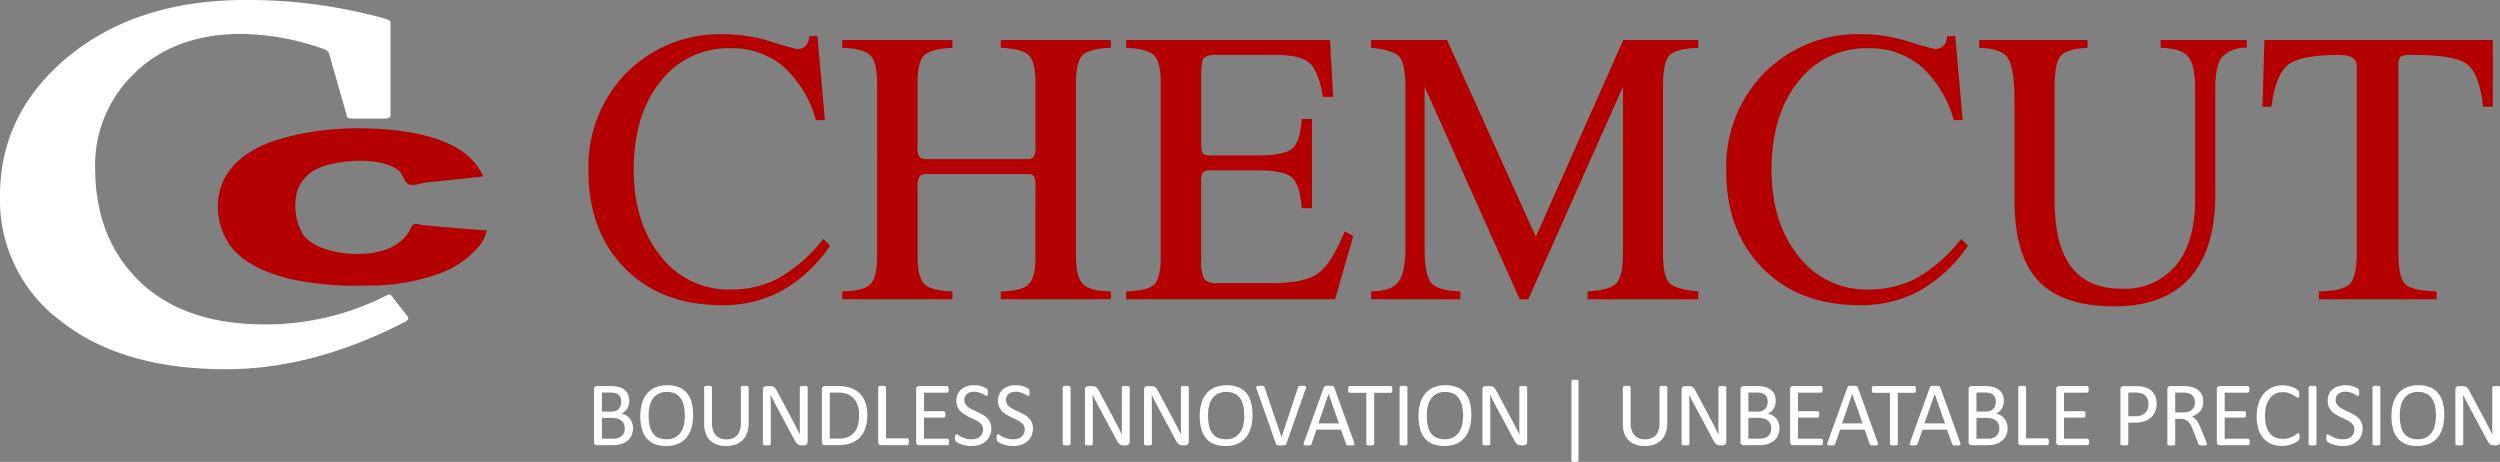
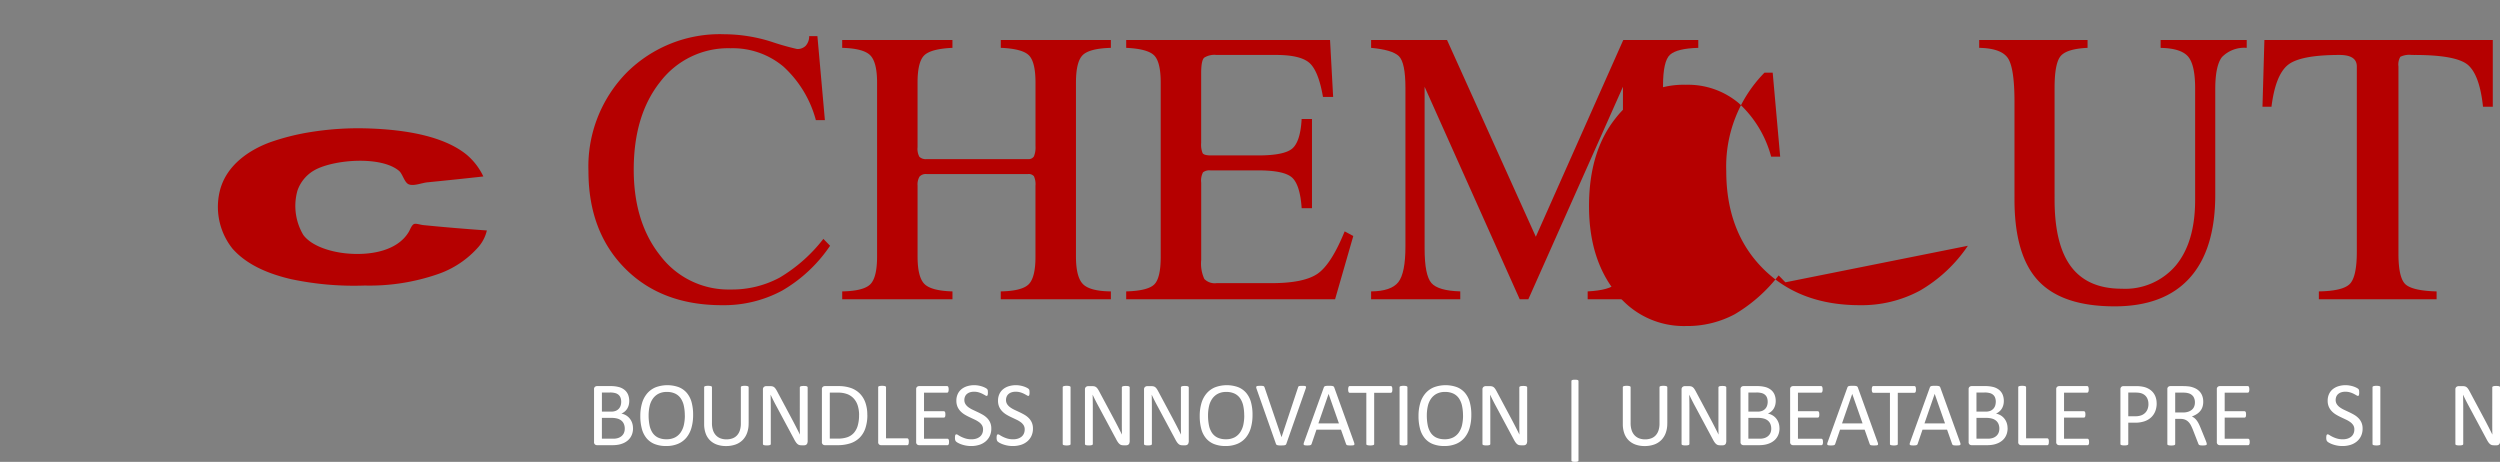
<svg xmlns="http://www.w3.org/2000/svg" id="Layer_1-2" width="323.317" height="59.728" viewBox="0 0 323.317 59.728">
  <rect x="0" y="0" width="323.317" height="59.728" fill="#808080" stroke="none" />
-   <path id="Path_3481" data-name="Path 3481" d="M31.709,0A65.939,65.939,0,0,1,49.826,2.422c.453.135.677.3.677.5V14.872c0,.307-.224.457-.677.457H45.5c-.45,0-.674-.15-.674-.457L42.594,7.06c0-.2-.181-.42-.541-.656A33.184,33.184,0,0,0,31.234,4.387q-8.924,0-14.2,5.446a16.353,16.353,0,0,0-4.733,11.8q0,8.625,5.07,14.068,5.816,6.253,16.9,6.253a34.5,34.5,0,0,0,15.686-3.73c.27-.137.45-.17.541-.1a1.247,1.247,0,0,1,.27.3l1.962,2.518c.179.238.044.469-.405.708q-11.834,6.1-23.122,6.1-13.452,0-21.366-6.25A19.489,19.489,0,0,1,0,25.313Q0,14.729,8.652,7.462,17.644,0,31.709,0Z" transform="translate(0)" fill="#fff" />
  <path id="Path_3482" data-name="Path 3482" d="M79.12,32.6c-2.448.275-4.634.5-7.214.757-.771.077-1.723.5-2.387.278-.61-.2-.812-1.349-1.308-1.765-2.244-1.882-7.96-1.5-10.6-.25a4.849,4.849,0,0,0-2.529,2.8,7.339,7.339,0,0,0,.761,5.754c1.07,1.424,3.423,2.14,5.362,2.357,3.275.359,6.84-.3,8.293-2.8.158-.271.358-.866.669-.982.268-.1.8.105,1.2.142,2.74.275,5.48.5,8.208.693A4.952,4.952,0,0,1,78.5,41.7a12.287,12.287,0,0,1-5.379,3.571,27.006,27.006,0,0,1-9.338,1.436,39.237,39.237,0,0,1-9.561-.833c-2.833-.668-5.661-1.8-7.55-3.947a8.669,8.669,0,0,1-1.655-7.363c.829-3.557,4.094-5.521,6.661-6.433a30.02,30.02,0,0,1,4.666-1.2,38.93,38.93,0,0,1,8.252-.529c4.435.175,9.29.95,12.275,3.31A8.315,8.315,0,0,1,79.12,32.6Z" transform="translate(-16.611 -9.779)" fill="#b50000" fill-rule="evenodd" />
  <path id="Path_3483" data-name="Path 3483" d="M152.214,34.394a18.918,18.918,0,0,1-6.2,5.8,15.876,15.876,0,0,1-7.787,1.885q-7.812,0-12.536-4.762t-4.725-12.574A17.312,17.312,0,0,1,125.9,12.011a17.057,17.057,0,0,1,12.648-4.972,20.379,20.379,0,0,1,6.039.955,33.473,33.473,0,0,0,3.361.955,1.475,1.475,0,0,0,1.128-.434,1.806,1.806,0,0,0,.434-1.228h1.066l.968,10.863h-1.166a14.408,14.408,0,0,0-4.2-6.932,10.2,10.2,0,0,0-6.833-2.368,11.051,11.051,0,0,0-9.077,4.315q-3.447,4.315-3.447,11.384,0,6.845,3.472,11.173a11.056,11.056,0,0,0,9.052,4.328,13.016,13.016,0,0,0,6.324-1.525,20.15,20.15,0,0,0,5.679-5.022l.868.893Z" transform="translate(-44.863 -2.61)" fill="#b50000" />
  <path id="Path_3484" data-name="Path 3484" d="M173.123,40.735q2.777-.049,3.646-.93t.868-3.583V13.727q0-2.628-.88-3.522t-3.633-.967V8.221h14.26V9.238q-2.778.124-3.645.967t-.868,3.522v8.358a2.188,2.188,0,0,0,.235,1.24,1.225,1.225,0,0,0,.98.3h13.07a.8.8,0,0,0,.769-.359,3.044,3.044,0,0,0,.2-1.327V13.727q0-2.628-.831-3.5t-3.658-.992V8.221h14.235V9.238q-2.753.075-3.633.93t-.88,3.559V36.221q0,2.654.906,3.571t3.608.942v1.017H193.632V40.735q2.753-.049,3.621-.93t.868-3.534v-9.2a2.458,2.458,0,0,0-.2-1.228.881.881,0,0,0-.769-.285H184.035a1.1,1.1,0,0,0-.9.322,1.973,1.973,0,0,0-.261,1.19v9.152q0,2.654.88,3.546t3.633.967v1.017h-14.26V40.735Z" transform="translate(-64.207 -3.049)" fill="#b50000" />
  <path id="Path_3485" data-name="Path 3485" d="M231.507,40.735q2.778-.075,3.621-.893t.843-3.571V13.727q0-2.674-.856-3.52t-3.608-.969V8.221H257.87l.4,7.366h-1.314q-.57-3.323-1.724-4.377T250.9,10.156h-7.713a2.473,2.473,0,0,0-1.6.359q-.385.36-.385,2.021v9a2.924,2.924,0,0,0,.186,1.314q.186.3,1.079.3h6.1q3.472,0,4.476-.942t1.153-3.77h1.339V29.971H254.2q-.2-2.951-1.2-3.919t-4.427-.967h-6.151a1.385,1.385,0,0,0-.979.248,2.293,2.293,0,0,0-.236,1.339v9.994a4.819,4.819,0,0,0,.4,2.455,1.868,1.868,0,0,0,1.588.546h7.118q4.166,0,5.939-1.215t3.509-5.481l1.116.6-2.356,8.184H231.507V40.735Z" transform="translate(-85.86 -3.049)" fill="#b50000" />
  <path id="Path_3486" data-name="Path 3486" d="M281.851,40.735q2.6-.024,3.522-1.2t.918-4.625V14.422q0-3.3-.856-4.117t-3.584-1.067V8.221h9.821l11.483,25.445L314.464,8.221h9.7V9.238q-2.753.075-3.658.893t-.9,4.042V35.8q0,3.05.843,3.869t3.72,1.067v1.017h-14.31V40.735q2.827-.149,3.695-1.017t.868-3.919V14.273L302.187,41.751h-1.116l-12.3-27.479V35.2q0,3.447.88,4.452t3.732,1.079v1.017H281.851V40.735Z" transform="translate(-104.531 -3.049)" fill="#b50000" />
-   <path id="Path_3487" data-name="Path 3487" d="M386.109,34.394a18.917,18.917,0,0,1-6.2,5.8,15.876,15.876,0,0,1-7.787,1.885q-7.812,0-12.536-4.762t-4.725-12.574A17.312,17.312,0,0,1,359.8,12.011a17.057,17.057,0,0,1,12.648-4.972,20.379,20.379,0,0,1,6.039.955,33.47,33.47,0,0,0,3.361.955,1.476,1.476,0,0,0,1.128-.434,1.807,1.807,0,0,0,.434-1.228h1.066l.968,10.863h-1.166a14.408,14.408,0,0,0-4.2-6.932,10.2,10.2,0,0,0-6.833-2.368,11.051,11.051,0,0,0-9.077,4.315q-3.447,4.315-3.447,11.384,0,6.845,3.472,11.173a11.056,11.056,0,0,0,9.052,4.328,13.016,13.016,0,0,0,6.324-1.525,20.15,20.15,0,0,0,5.679-5.022l.868.893Z" transform="translate(-131.609 -2.61)" fill="#b50000" />
+   <path id="Path_3487" data-name="Path 3487" d="M386.109,34.394a18.917,18.917,0,0,1-6.2,5.8,15.876,15.876,0,0,1-7.787,1.885q-7.812,0-12.536-4.762t-4.725-12.574A17.312,17.312,0,0,1,359.8,12.011h1.066l.968,10.863h-1.166a14.408,14.408,0,0,0-4.2-6.932,10.2,10.2,0,0,0-6.833-2.368,11.051,11.051,0,0,0-9.077,4.315q-3.447,4.315-3.447,11.384,0,6.845,3.472,11.173a11.056,11.056,0,0,0,9.052,4.328,13.016,13.016,0,0,0,6.324-1.525,20.15,20.15,0,0,0,5.679-5.022l.868.893Z" transform="translate(-131.609 -2.61)" fill="#b50000" />
  <path id="Path_3488" data-name="Path 3488" d="M406.86,8.221h14.012V9.238q-2.678.124-3.472,1.054t-.794,4.129V28.855q0,5.853,2.145,8.693t6.534,2.84a8.587,8.587,0,0,0,7.006-3.013q2.493-3.014,2.493-8.47V14.471q0-3.075-.93-4.129t-3.534-1.1V8.221h11.135V9.238a4.029,4.029,0,0,0-3.2,1.191q-.868,1.116-.868,4.142V28.235q0,7.093-3.311,10.763t-9.709,3.67q-6.746,0-9.846-3.286t-3.1-10.528V16.207q0-4.439-.88-5.679t-3.683-1.29V8.221Z" transform="translate(-150.894 -3.049)" fill="#b50000" />
  <path id="Path_3489" data-name="Path 3489" d="M472.379,40.735q3.125-.049,4.017-.98t.893-4.154V11.644q0-1.488-2.237-1.488-5.17,0-6.736,1.339t-2.063,5.357h-1.165l.248-8.631h29.537v8.631h-1.265q-.419-3.992-1.876-5.344t-6.987-1.351H484.4a2.674,2.674,0,0,0-1.481.236,1.964,1.964,0,0,0-.247,1.252V35.849q0,3.249.979,4.03t3.956.856v1.017H472.379V40.735Z" transform="translate(-172.489 -3.049)" fill="#b50000" />
  <path id="Path_3490" data-name="Path 3490" d="M127.161,84.819a2.3,2.3,0,0,1-.092.664,1.988,1.988,0,0,1-.257.546,1.911,1.911,0,0,1-.4.425,2.3,2.3,0,0,1-.525.307,2.99,2.99,0,0,1-.626.186,4.2,4.2,0,0,1-.764.062h-2a.417.417,0,0,1-.257-.092.378.378,0,0,1-.121-.322V79.783a.378.378,0,0,1,.121-.322.417.417,0,0,1,.257-.092h1.736a4.035,4.035,0,0,1,1.122.13,1.992,1.992,0,0,1,.729.378,1.571,1.571,0,0,1,.44.608,2.135,2.135,0,0,1,.147.815,2.06,2.06,0,0,1-.065.52,1.743,1.743,0,0,1-.192.457,1.56,1.56,0,0,1-.319.375,1.677,1.677,0,0,1-.44.272,1.857,1.857,0,0,1,.584.216,1.778,1.778,0,0,1,.476.4,1.873,1.873,0,0,1,.322.567,2.079,2.079,0,0,1,.118.715ZM125.631,81.4a1.549,1.549,0,0,0-.077-.5.929.929,0,0,0-.241-.381,1.081,1.081,0,0,0-.43-.239,2.424,2.424,0,0,0-.7-.083h-1.048V82.67h1.154a1.639,1.639,0,0,0,.636-.1,1.133,1.133,0,0,0,.4-.278,1.07,1.07,0,0,0,.233-.407,1.587,1.587,0,0,0,.074-.481Zm.46,3.477a1.549,1.549,0,0,0-.109-.6,1.143,1.143,0,0,0-.318-.437,1.407,1.407,0,0,0-.525-.269,2.887,2.887,0,0,0-.792-.092h-1.214v2.692h1.473a2,2,0,0,0,.606-.083,1.36,1.36,0,0,0,.457-.245,1.126,1.126,0,0,0,.309-.4,1.319,1.319,0,0,0,.112-.561Z" transform="translate(-45.293 -29.436)" fill="#fff" />
  <path id="Path_3491" data-name="Path 3491" d="M138.455,83.035a5.923,5.923,0,0,1-.219,1.671,3.492,3.492,0,0,1-.652,1.266,2.847,2.847,0,0,1-1.089.8,3.86,3.86,0,0,1-1.529.28,3.931,3.931,0,0,1-1.49-.257,2.62,2.62,0,0,1-1.039-.747,3.183,3.183,0,0,1-.611-1.216,6.286,6.286,0,0,1-.2-1.671,5.772,5.772,0,0,1,.219-1.641,3.407,3.407,0,0,1,.656-1.255,2.9,2.9,0,0,1,1.092-.8,4.344,4.344,0,0,1,3-.026,2.664,2.664,0,0,1,1.042.741,3.145,3.145,0,0,1,.62,1.2,6.032,6.032,0,0,1,.2,1.644Zm-1.075.071a5.97,5.97,0,0,0-.116-1.208,2.758,2.758,0,0,0-.383-.968,1.847,1.847,0,0,0-.716-.641,2.408,2.408,0,0,0-1.108-.23,2.264,2.264,0,0,0-1.108.248,2.087,2.087,0,0,0-.728.661,2.748,2.748,0,0,0-.4.966,5.418,5.418,0,0,0-.121,1.16,6.381,6.381,0,0,0,.112,1.24,2.764,2.764,0,0,0,.377.977,1.808,1.808,0,0,0,.71.638,2.447,2.447,0,0,0,1.118.227,2.314,2.314,0,0,0,1.121-.248,2.019,2.019,0,0,0,.731-.67,2.843,2.843,0,0,0,.4-.977,5.682,5.682,0,0,0,.118-1.175Z" transform="translate(-48.816 -29.37)" fill="#fff" />
  <path id="Path_3492" data-name="Path 3492" d="M150.5,84.166a3.54,3.54,0,0,1-.2,1.243,2.543,2.543,0,0,1-.581.924,2.455,2.455,0,0,1-.921.573,3.643,3.643,0,0,1-1.234.195,3.451,3.451,0,0,1-1.151-.183,2.442,2.442,0,0,1-.891-.54,2.371,2.371,0,0,1-.573-.895,3.528,3.528,0,0,1-.2-1.24V79.5a.144.144,0,0,1,.023-.083.158.158,0,0,1,.083-.056.915.915,0,0,1,.153-.036,1.723,1.723,0,0,1,.248-.015,1.747,1.747,0,0,1,.242.015.839.839,0,0,1,.157.036.156.156,0,0,1,.079.056.144.144,0,0,1,.024.083v4.617a2.975,2.975,0,0,0,.13.927,1.755,1.755,0,0,0,.375.658,1.57,1.57,0,0,0,.59.4,2.152,2.152,0,0,0,.777.133,2.228,2.228,0,0,0,.788-.13,1.494,1.494,0,0,0,.584-.389,1.741,1.741,0,0,0,.366-.644,2.859,2.859,0,0,0,.127-.9V79.5a.144.144,0,0,1,.023-.083.158.158,0,0,1,.083-.056.915.915,0,0,1,.156-.036,1.737,1.737,0,0,1,.245-.015,1.675,1.675,0,0,1,.239.015.832.832,0,0,1,.154.036.177.177,0,0,1,.083.056.138.138,0,0,1,.026.083v4.664Z" transform="translate(-53.683 -29.415)" fill="#fff" />
  <path id="Path_3493" data-name="Path 3493" d="M162.6,86.579a.461.461,0,0,1-.04.2.393.393,0,0,1-.1.136.4.4,0,0,1-.143.077.556.556,0,0,1-.159.024h-.335a1.063,1.063,0,0,1-.278-.033.621.621,0,0,1-.226-.118,1.19,1.19,0,0,1-.214-.233,3.049,3.049,0,0,1-.227-.378l-2.33-4.345q-.183-.336-.369-.705t-.346-.718h-.012q.012.425.018.868t.006.879v4.611a.146.146,0,0,1-.025.08.159.159,0,0,1-.084.059.885.885,0,0,1-.155.035,2.063,2.063,0,0,1-.492,0,.812.812,0,0,1-.153-.035.157.157,0,0,1-.081-.059.144.144,0,0,1-.025-.08V79.8a.4.4,0,0,1,.134-.337.478.478,0,0,1,.292-.1h.5a1.248,1.248,0,0,1,.3.03.623.623,0,0,1,.214.1.84.84,0,0,1,.182.189,2.523,2.523,0,0,1,.186.3l1.792,3.353q.166.307.319.6t.3.576q.143.283.283.558c.093.183.186.367.276.552h.006q-.012-.466-.015-.971t0-.971V79.53a.132.132,0,0,1,.025-.077.2.2,0,0,1,.084-.062.567.567,0,0,1,.156-.038,2.217,2.217,0,0,1,.253-.012,2.081,2.081,0,0,1,.237.012.528.528,0,0,1,.156.038.2.2,0,0,1,.08.062.132.132,0,0,1,.025.077v7.049Z" transform="translate(-58.163 -29.426)" fill="#fff" />
  <path id="Path_3494" data-name="Path 3494" d="M174.838,83.077a5.358,5.358,0,0,1-.254,1.733,3.139,3.139,0,0,1-.741,1.228,3.054,3.054,0,0,1-1.2.729,5.236,5.236,0,0,1-1.688.242h-1.618a.417.417,0,0,1-.257-.092.378.378,0,0,1-.121-.322V79.783a.378.378,0,0,1,.121-.322.417.417,0,0,1,.257-.092h1.729a4.8,4.8,0,0,1,1.677.257,3.058,3.058,0,0,1,1.148.738,3.156,3.156,0,0,1,.7,1.166,4.666,4.666,0,0,1,.239,1.547Zm-1.068.041a4.158,4.158,0,0,0-.154-1.154,2.487,2.487,0,0,0-.481-.924,2.227,2.227,0,0,0-.829-.608,3.268,3.268,0,0,0-1.293-.218H169.98v5.945h1.045a3.629,3.629,0,0,0,1.234-.183,2.035,2.035,0,0,0,.838-.561,2.428,2.428,0,0,0,.5-.948,4.781,4.781,0,0,0,.168-1.349Z" transform="translate(-62.665 -29.436)" fill="#fff" />
  <path id="Path_3495" data-name="Path 3495" d="M184.481,86.546a1.454,1.454,0,0,1-.012.2.481.481,0,0,1-.039.136.2.2,0,0,1-.065.083.157.157,0,0,1-.092.026H180.9a.417.417,0,0,1-.257-.092.378.378,0,0,1-.121-.322V79.5a.149.149,0,0,1,.023-.083.16.16,0,0,1,.083-.056.907.907,0,0,1,.159-.036,2.022,2.022,0,0,1,.487,0,.916.916,0,0,1,.157.036.155.155,0,0,1,.082.056.144.144,0,0,1,.024.083v6.606h2.739a.155.155,0,0,1,.092.027.211.211,0,0,1,.065.077.412.412,0,0,1,.039.133,1.536,1.536,0,0,1,.012.2Z" transform="translate(-66.95 -29.415)" fill="#fff" />
  <path id="Path_3496" data-name="Path 3496" d="M192.582,86.59a1.266,1.266,0,0,1-.012.186.379.379,0,0,1-.041.133.2.2,0,0,1-.068.077.161.161,0,0,1-.086.024h-3.666a.417.417,0,0,1-.257-.092.378.378,0,0,1-.121-.322V79.783a.378.378,0,0,1,.121-.322.417.417,0,0,1,.257-.092h3.625a.157.157,0,0,1,.085.024.161.161,0,0,1,.062.076.589.589,0,0,1,.039.133,1.112,1.112,0,0,1,.015.2,1.034,1.034,0,0,1-.015.186.53.53,0,0,1-.039.13.162.162,0,0,1-.062.074.159.159,0,0,1-.085.024h-2.987v2.4h2.562a.151.151,0,0,1,.086.026.222.222,0,0,1,.064.074.375.375,0,0,1,.039.13,1.485,1.485,0,0,1,.012.2,1.282,1.282,0,0,1-.012.183.368.368,0,0,1-.039.124.169.169,0,0,1-.064.068.179.179,0,0,1-.086.021h-2.562v2.734h3.028a.162.162,0,0,1,.086.024.209.209,0,0,1,.068.074.352.352,0,0,1,.041.13,1.355,1.355,0,0,1,.012.2Z" transform="translate(-69.847 -29.436)" fill="#fff" />
  <path id="Path_3497" data-name="Path 3497" d="M201.009,84.8a2.221,2.221,0,0,1-.2.956,2.058,2.058,0,0,1-.549.711,2.377,2.377,0,0,1-.827.44,3.438,3.438,0,0,1-1.024.147,3.668,3.668,0,0,1-.711-.065,3.9,3.9,0,0,1-.584-.159,2.809,2.809,0,0,1-.431-.195,1.154,1.154,0,0,1-.242-.171.435.435,0,0,1-.1-.18,1.064,1.064,0,0,1-.033-.292,1.711,1.711,0,0,1,.012-.216.519.519,0,0,1,.036-.139.156.156,0,0,1,.059-.074.164.164,0,0,1,.083-.021.482.482,0,0,1,.233.1,3.657,3.657,0,0,0,.387.218,3.789,3.789,0,0,0,.57.222,2.61,2.61,0,0,0,.77.1,1.965,1.965,0,0,0,.605-.088,1.435,1.435,0,0,0,.472-.251,1.092,1.092,0,0,0,.3-.4,1.3,1.3,0,0,0,.106-.537,1,1,0,0,0-.148-.555,1.481,1.481,0,0,0-.39-.4,3.428,3.428,0,0,0-.552-.319l-.635-.3a6.877,6.877,0,0,1-.632-.334,2.656,2.656,0,0,1-.549-.431,2,2,0,0,1-.393-.581,1.928,1.928,0,0,1-.151-.8,2,2,0,0,1,.174-.853,1.76,1.76,0,0,1,.484-.629,2.165,2.165,0,0,1,.738-.387,3.108,3.108,0,0,1,.924-.133,3.007,3.007,0,0,1,.511.045,3.511,3.511,0,0,1,.484.118,2.718,2.718,0,0,1,.4.165,1.047,1.047,0,0,1,.233.148.448.448,0,0,1,.074.088.3.3,0,0,1,.03.083.788.788,0,0,1,.018.121c0,.047.006.108.006.183s0,.134-.009.189a.745.745,0,0,1-.027.139.168.168,0,0,1-.05.083.115.115,0,0,1-.074.027.476.476,0,0,1-.2-.083q-.139-.082-.34-.186a2.969,2.969,0,0,0-.475-.189,2.078,2.078,0,0,0-.617-.085,1.639,1.639,0,0,0-.555.085,1.144,1.144,0,0,0-.389.227.905.905,0,0,0-.23.337,1.12,1.12,0,0,0-.077.413.992.992,0,0,0,.148.549,1.511,1.511,0,0,0,.393.407,3.46,3.46,0,0,0,.558.325q.312.147.638.3t.637.331a2.67,2.67,0,0,1,.559.425,1.94,1.94,0,0,1,.4.579,1.9,1.9,0,0,1,.151.788Z" transform="translate(-72.806 -29.37)" fill="#fff" />
  <path id="Path_3498" data-name="Path 3498" d="M209.57,84.8a2.221,2.221,0,0,1-.2.956,2.058,2.058,0,0,1-.549.711,2.377,2.377,0,0,1-.827.44,3.438,3.438,0,0,1-1.024.147,3.668,3.668,0,0,1-.711-.065,3.9,3.9,0,0,1-.584-.159,2.811,2.811,0,0,1-.431-.195,1.155,1.155,0,0,1-.242-.171.435.435,0,0,1-.1-.18,1.064,1.064,0,0,1-.033-.292,1.711,1.711,0,0,1,.012-.216.518.518,0,0,1,.036-.139.156.156,0,0,1,.059-.074.164.164,0,0,1,.083-.021.481.481,0,0,1,.233.1,3.657,3.657,0,0,0,.387.218,3.788,3.788,0,0,0,.57.222,2.61,2.61,0,0,0,.77.1,1.965,1.965,0,0,0,.605-.088,1.435,1.435,0,0,0,.472-.251,1.093,1.093,0,0,0,.3-.4,1.3,1.3,0,0,0,.106-.537,1,1,0,0,0-.148-.555,1.481,1.481,0,0,0-.389-.4,3.429,3.429,0,0,0-.552-.319l-.635-.3a6.877,6.877,0,0,1-.632-.334,2.656,2.656,0,0,1-.549-.431,2,2,0,0,1-.393-.581,1.928,1.928,0,0,1-.151-.8,2,2,0,0,1,.174-.853,1.759,1.759,0,0,1,.484-.629,2.165,2.165,0,0,1,.738-.387,3.108,3.108,0,0,1,.924-.133,3.007,3.007,0,0,1,.511.045,3.51,3.51,0,0,1,.484.118,2.718,2.718,0,0,1,.4.165,1.047,1.047,0,0,1,.233.148.448.448,0,0,1,.074.088.3.3,0,0,1,.03.083.789.789,0,0,1,.018.121c0,.047.006.108.006.183s0,.134-.009.189a.745.745,0,0,1-.027.139.168.168,0,0,1-.05.083.115.115,0,0,1-.074.027.476.476,0,0,1-.2-.083q-.139-.082-.34-.186a2.968,2.968,0,0,0-.475-.189,2.078,2.078,0,0,0-.617-.085,1.639,1.639,0,0,0-.555.085,1.144,1.144,0,0,0-.389.227.906.906,0,0,0-.23.337,1.12,1.12,0,0,0-.077.413.992.992,0,0,0,.148.549,1.511,1.511,0,0,0,.393.407,3.459,3.459,0,0,0,.558.325q.312.147.638.3t.637.331a2.67,2.67,0,0,1,.558.425,1.94,1.94,0,0,1,.4.579,1.9,1.9,0,0,1,.151.788Z" transform="translate(-75.981 -29.37)" fill="#fff" />
  <path id="Path_3499" data-name="Path 3499" d="M219.472,86.835a.143.143,0,0,1-.024.083.156.156,0,0,1-.082.056.89.89,0,0,1-.157.035,1.681,1.681,0,0,1-.245.015,1.7,1.7,0,0,1-.242-.015.882.882,0,0,1-.159-.035.16.16,0,0,1-.083-.056.148.148,0,0,1-.023-.083V79.5a.133.133,0,0,1,.026-.083.178.178,0,0,1,.088-.056,1,1,0,0,1,.16-.036,1.625,1.625,0,0,1,.233-.015,1.737,1.737,0,0,1,.245.015.916.916,0,0,1,.157.036.155.155,0,0,1,.082.056.144.144,0,0,1,.024.083v7.333Z" transform="translate(-81.02 -29.415)" fill="#fff" />
  <path id="Path_3500" data-name="Path 3500" d="M228.8,86.579a.461.461,0,0,1-.04.2.392.392,0,0,1-.1.136.4.4,0,0,1-.143.077.556.556,0,0,1-.159.024h-.335a1.063,1.063,0,0,1-.278-.033.621.621,0,0,1-.226-.118,1.189,1.189,0,0,1-.214-.233,3.048,3.048,0,0,1-.227-.378l-2.33-4.345q-.183-.336-.369-.705t-.346-.718h-.012q.012.425.018.868t.006.879v4.611a.145.145,0,0,1-.025.08.159.159,0,0,1-.084.059.887.887,0,0,1-.155.035,2.063,2.063,0,0,1-.492,0,.813.813,0,0,1-.153-.035.158.158,0,0,1-.081-.059.144.144,0,0,1-.025-.08V79.8a.4.4,0,0,1,.134-.337.478.478,0,0,1,.292-.1h.5a1.247,1.247,0,0,1,.3.03.622.622,0,0,1,.214.1.841.841,0,0,1,.182.189,2.521,2.521,0,0,1,.186.3l1.792,3.353q.166.307.319.6t.3.576q.143.283.283.558c.093.183.186.367.277.552h.006q-.012-.466-.015-.971t0-.971V79.53a.132.132,0,0,1,.025-.077.2.2,0,0,1,.084-.062.567.567,0,0,1,.156-.038,2.216,2.216,0,0,1,.253-.012,2.081,2.081,0,0,1,.237.012.528.528,0,0,1,.156.038.2.2,0,0,1,.08.062.132.132,0,0,1,.025.077v7.049Z" transform="translate(-82.716 -29.426)" fill="#fff" />
  <path id="Path_3501" data-name="Path 3501" d="M240.941,86.579a.461.461,0,0,1-.04.2.392.392,0,0,1-.1.136.4.4,0,0,1-.143.077.556.556,0,0,1-.159.024h-.335a1.063,1.063,0,0,1-.278-.033.621.621,0,0,1-.226-.118,1.191,1.191,0,0,1-.214-.233,3.049,3.049,0,0,1-.227-.378l-2.33-4.345q-.183-.336-.369-.705t-.346-.718h-.012q.012.425.018.868t.006.879v4.611a.146.146,0,0,1-.025.08.159.159,0,0,1-.084.059.886.886,0,0,1-.155.035,2.063,2.063,0,0,1-.492,0,.812.812,0,0,1-.153-.035.157.157,0,0,1-.081-.059.144.144,0,0,1-.025-.08V79.8a.4.4,0,0,1,.134-.337.478.478,0,0,1,.292-.1h.5a1.248,1.248,0,0,1,.3.03.623.623,0,0,1,.214.1.84.84,0,0,1,.182.189,2.521,2.521,0,0,1,.186.3l1.792,3.353q.166.307.319.6t.3.576q.143.283.283.558c.093.183.186.367.277.552h.006q-.012-.466-.015-.971t0-.971V79.53a.132.132,0,0,1,.025-.077.2.2,0,0,1,.084-.062.567.567,0,0,1,.156-.038,2.217,2.217,0,0,1,.253-.012,2.081,2.081,0,0,1,.237.012.528.528,0,0,1,.156.038.2.2,0,0,1,.08.062.132.132,0,0,1,.025.077v7.049Z" transform="translate(-87.217 -29.426)" fill="#fff" />
  <path id="Path_3502" data-name="Path 3502" d="M253.449,83.035a5.924,5.924,0,0,1-.219,1.671,3.492,3.492,0,0,1-.652,1.266,2.847,2.847,0,0,1-1.089.8,3.86,3.86,0,0,1-1.529.28,3.931,3.931,0,0,1-1.49-.257,2.62,2.62,0,0,1-1.039-.747,3.183,3.183,0,0,1-.611-1.216,6.287,6.287,0,0,1-.2-1.671,5.773,5.773,0,0,1,.219-1.641,3.408,3.408,0,0,1,.656-1.255,2.9,2.9,0,0,1,1.092-.8,4.344,4.344,0,0,1,3-.026,2.664,2.664,0,0,1,1.042.741,3.146,3.146,0,0,1,.62,1.2,6.032,6.032,0,0,1,.2,1.644Zm-1.075.071a5.971,5.971,0,0,0-.115-1.208,2.758,2.758,0,0,0-.383-.968,1.847,1.847,0,0,0-.716-.641,2.408,2.408,0,0,0-1.108-.23,2.264,2.264,0,0,0-1.108.248,2.087,2.087,0,0,0-.728.661,2.749,2.749,0,0,0-.4.966,5.42,5.42,0,0,0-.121,1.16,6.381,6.381,0,0,0,.112,1.24,2.763,2.763,0,0,0,.377.977,1.808,1.808,0,0,0,.71.638,2.447,2.447,0,0,0,1.118.227,2.314,2.314,0,0,0,1.121-.248,2.019,2.019,0,0,0,.731-.67,2.843,2.843,0,0,0,.4-.977,5.683,5.683,0,0,0,.118-1.175Z" transform="translate(-91.464 -29.37)" fill="#fff" />
  <path id="Path_3503" data-name="Path 3503" d="M262.134,86.811a.283.283,0,0,1-.065.106.279.279,0,0,1-.115.065.858.858,0,0,1-.189.032c-.077.006-.172.009-.286.009-.087,0-.162,0-.227,0a1.341,1.341,0,0,1-.168-.015,1.057,1.057,0,0,1-.121-.027.3.3,0,0,1-.085-.038.192.192,0,0,1-.057-.056.436.436,0,0,1-.038-.08l-2.5-7.1a.727.727,0,0,1-.05-.209.137.137,0,0,1,.05-.121.34.34,0,0,1,.171-.053q.118-.012.319-.012c.11,0,.2,0,.262.009a.49.49,0,0,1,.151.033.183.183,0,0,1,.08.062.5.5,0,0,1,.05.1l2.19,6.429h.006l2.131-6.418a.449.449,0,0,1,.041-.106.156.156,0,0,1,.082-.065.6.6,0,0,1,.165-.033q.107-.009.284-.009a2.289,2.289,0,0,1,.289.015.244.244,0,0,1,.144.056.145.145,0,0,1,.03.121.974.974,0,0,1-.056.209l-2.491,7.1Z" transform="translate(-95.773 -29.415)" fill="#fff" />
  <path id="Path_3504" data-name="Path 3504" d="M274.5,86.628a.712.712,0,0,1,.05.209.145.145,0,0,1-.044.121.284.284,0,0,1-.157.053,2.9,2.9,0,0,1-.292.012c-.122,0-.219,0-.292-.009a.653.653,0,0,1-.165-.03.175.175,0,0,1-.083-.056.471.471,0,0,1-.05-.088l-.656-1.86H269.64l-.625,1.836a.325.325,0,0,1-.047.092.231.231,0,0,1-.086.065.524.524,0,0,1-.159.038,2.514,2.514,0,0,1-.268.012,2.18,2.18,0,0,1-.281-.015.284.284,0,0,1-.154-.056.15.15,0,0,1-.041-.121.715.715,0,0,1,.05-.21l2.562-7.1a.311.311,0,0,1,.062-.106.26.26,0,0,1,.112-.065.843.843,0,0,1,.189-.033q.115-.009.292-.009c.126,0,.23,0,.313.009a.924.924,0,0,1,.2.033.264.264,0,0,1,.118.068.32.32,0,0,1,.065.109l2.562,7.1Zm-3.288-6.264h-.006l-1.317,3.808h2.657l-1.334-3.808Z" transform="translate(-99.386 -29.415)" fill="#fff" />
  <path id="Path_3505" data-name="Path 3505" d="M282.85,79.806a1.38,1.38,0,0,1-.012.195.41.41,0,0,1-.039.133.183.183,0,0,1-.064.074.162.162,0,0,1-.086.024H280.5v6.624a.143.143,0,0,1-.024.083.158.158,0,0,1-.082.056.9.9,0,0,1-.157.035,1.682,1.682,0,0,1-.245.015,1.7,1.7,0,0,1-.242-.015.88.88,0,0,1-.159-.035.16.16,0,0,1-.083-.056.143.143,0,0,1-.023-.083V80.232h-2.149a.159.159,0,0,1-.085-.024.163.163,0,0,1-.062-.074A.531.531,0,0,1,277.15,80a1.127,1.127,0,0,1-.015-.195,1.183,1.183,0,0,1,.015-.2.59.59,0,0,1,.039-.139.161.161,0,0,1,.062-.076.157.157,0,0,1,.085-.024h5.313a.159.159,0,0,1,.086.024.18.18,0,0,1,.064.076.453.453,0,0,1,.039.139,1.448,1.448,0,0,1,.012.2Z" transform="translate(-102.782 -29.436)" fill="#fff" />
  <path id="Path_3506" data-name="Path 3506" d="M288.721,86.835a.143.143,0,0,1-.024.083.156.156,0,0,1-.082.056.891.891,0,0,1-.157.035,1.681,1.681,0,0,1-.245.015,1.7,1.7,0,0,1-.242-.015.882.882,0,0,1-.159-.035.16.16,0,0,1-.083-.056.148.148,0,0,1-.023-.083V79.5a.133.133,0,0,1,.026-.083.178.178,0,0,1,.088-.056,1,1,0,0,1,.16-.036,1.626,1.626,0,0,1,.233-.015,1.737,1.737,0,0,1,.245.015.916.916,0,0,1,.157.036.155.155,0,0,1,.082.056.144.144,0,0,1,.024.083Z" transform="translate(-106.703 -29.415)" fill="#fff" />
  <path id="Path_3507" data-name="Path 3507" d="M298.425,83.035a5.924,5.924,0,0,1-.219,1.671,3.492,3.492,0,0,1-.652,1.266,2.846,2.846,0,0,1-1.089.8,3.86,3.86,0,0,1-1.529.28,3.931,3.931,0,0,1-1.49-.257,2.62,2.62,0,0,1-1.039-.747,3.184,3.184,0,0,1-.611-1.216,6.284,6.284,0,0,1-.2-1.671,5.773,5.773,0,0,1,.219-1.641,3.407,3.407,0,0,1,.656-1.255,2.9,2.9,0,0,1,1.092-.8,4.344,4.344,0,0,1,3-.026,2.663,2.663,0,0,1,1.042.741,3.146,3.146,0,0,1,.62,1.2,6.032,6.032,0,0,1,.2,1.644Zm-1.075.071a5.97,5.97,0,0,0-.116-1.208,2.758,2.758,0,0,0-.383-.968,1.847,1.847,0,0,0-.716-.641,2.408,2.408,0,0,0-1.108-.23,2.264,2.264,0,0,0-1.108.248,2.088,2.088,0,0,0-.728.661,2.749,2.749,0,0,0-.4.966,5.42,5.42,0,0,0-.121,1.16,6.382,6.382,0,0,0,.112,1.24,2.763,2.763,0,0,0,.377.977,1.808,1.808,0,0,0,.71.638,2.447,2.447,0,0,0,1.118.227,2.314,2.314,0,0,0,1.121-.248,2.019,2.019,0,0,0,.731-.67,2.843,2.843,0,0,0,.4-.977,5.683,5.683,0,0,0,.118-1.175Z" transform="translate(-108.144 -29.37)" fill="#fff" />
  <path id="Path_3508" data-name="Path 3508" d="M310.509,86.579a.461.461,0,0,1-.04.2.392.392,0,0,1-.1.136.4.4,0,0,1-.143.077.556.556,0,0,1-.159.024h-.335a1.063,1.063,0,0,1-.278-.033.621.621,0,0,1-.226-.118,1.19,1.19,0,0,1-.214-.233,3.05,3.05,0,0,1-.227-.378l-2.33-4.345q-.183-.336-.369-.705t-.346-.718h-.012q.012.425.018.868t.006.879v4.611a.146.146,0,0,1-.025.08.159.159,0,0,1-.084.059.885.885,0,0,1-.155.035,2.063,2.063,0,0,1-.492,0,.812.812,0,0,1-.153-.035.157.157,0,0,1-.081-.059.144.144,0,0,1-.025-.08V79.8a.4.4,0,0,1,.134-.337.478.478,0,0,1,.292-.1h.5a1.247,1.247,0,0,1,.3.03.623.623,0,0,1,.214.1.84.84,0,0,1,.182.189,2.515,2.515,0,0,1,.186.3l1.792,3.353q.166.307.319.6t.3.576q.143.283.283.558c.093.183.186.367.276.552h.006q-.012-.466-.015-.971t0-.971V79.53a.132.132,0,0,1,.025-.077.2.2,0,0,1,.084-.062.567.567,0,0,1,.156-.038,2.217,2.217,0,0,1,.253-.012,2.081,2.081,0,0,1,.237.012.529.529,0,0,1,.156.038.2.2,0,0,1,.08.062.132.132,0,0,1,.025.077v7.049Z" transform="translate(-113.018 -29.426)" fill="#fff" />
  <path id="Path_3509" data-name="Path 3509" d="M323.946,88.488a.164.164,0,0,1-.021.083.154.154,0,0,1-.074.059.529.529,0,0,1-.142.035,1.726,1.726,0,0,1-.224.012,1.664,1.664,0,0,1-.218-.012.521.521,0,0,1-.142-.035.151.151,0,0,1-.074-.059.158.158,0,0,1-.021-.083V78.239a.146.146,0,0,1,.021-.077.151.151,0,0,1,.074-.059.532.532,0,0,1,.142-.036,1.725,1.725,0,0,1,.218-.012,1.776,1.776,0,0,1,.224.012.54.54,0,0,1,.142.036.14.14,0,0,1,.095.136Z" transform="translate(-119.804 -28.949)" fill="#fff" />
  <path id="Path_3510" data-name="Path 3510" d="M339.342,84.166a3.54,3.54,0,0,1-.2,1.243,2.543,2.543,0,0,1-.581.924,2.455,2.455,0,0,1-.921.573,3.642,3.642,0,0,1-1.234.195,3.451,3.451,0,0,1-1.151-.183,2.443,2.443,0,0,1-.891-.54,2.372,2.372,0,0,1-.573-.895,3.528,3.528,0,0,1-.2-1.24V79.5a.144.144,0,0,1,.023-.083.158.158,0,0,1,.083-.056.914.914,0,0,1,.153-.036,1.723,1.723,0,0,1,.248-.015,1.748,1.748,0,0,1,.242.015.838.838,0,0,1,.157.036.156.156,0,0,1,.079.056.144.144,0,0,1,.024.083v4.617a2.975,2.975,0,0,0,.13.927,1.755,1.755,0,0,0,.375.658,1.57,1.57,0,0,0,.59.4,2.151,2.151,0,0,0,.777.133,2.228,2.228,0,0,0,.788-.13,1.494,1.494,0,0,0,.584-.389,1.741,1.741,0,0,0,.366-.644,2.859,2.859,0,0,0,.127-.9V79.5a.144.144,0,0,1,.023-.083.158.158,0,0,1,.083-.056.917.917,0,0,1,.156-.036,1.737,1.737,0,0,1,.245-.015,1.676,1.676,0,0,1,.239.015.832.832,0,0,1,.154.036.177.177,0,0,1,.083.056.138.138,0,0,1,.026.083v4.664Z" transform="translate(-123.718 -29.415)" fill="#fff" />
  <path id="Path_3511" data-name="Path 3511" d="M351.439,86.579a.461.461,0,0,1-.04.2.392.392,0,0,1-.1.136.4.4,0,0,1-.143.077.556.556,0,0,1-.159.024h-.335a1.063,1.063,0,0,1-.278-.033.621.621,0,0,1-.226-.118,1.191,1.191,0,0,1-.214-.233,3.051,3.051,0,0,1-.227-.378l-2.33-4.345q-.183-.336-.369-.705t-.346-.718h-.012q.012.425.018.868t.006.879v4.611a.145.145,0,0,1-.025.08.159.159,0,0,1-.084.059.885.885,0,0,1-.155.035,2.063,2.063,0,0,1-.492,0,.812.812,0,0,1-.153-.035.157.157,0,0,1-.081-.059.144.144,0,0,1-.025-.08V79.8a.4.4,0,0,1,.134-.337.478.478,0,0,1,.292-.1h.5a1.248,1.248,0,0,1,.3.03.623.623,0,0,1,.214.1.84.84,0,0,1,.182.189,2.523,2.523,0,0,1,.186.3l1.792,3.353q.166.307.319.6t.3.576q.143.283.283.558c.093.183.186.367.276.552h.006q-.012-.466-.015-.971t0-.971V79.53a.132.132,0,0,1,.025-.077.2.2,0,0,1,.084-.062.567.567,0,0,1,.156-.038,2.217,2.217,0,0,1,.253-.012,2.081,2.081,0,0,1,.237.012.528.528,0,0,1,.156.038.2.2,0,0,1,.08.062.132.132,0,0,1,.025.077v7.049Z" transform="translate(-128.198 -29.426)" fill="#fff" />
  <path id="Path_3512" data-name="Path 3512" d="M362.838,84.819a2.3,2.3,0,0,1-.092.664,1.988,1.988,0,0,1-.257.546,1.912,1.912,0,0,1-.4.425,2.3,2.3,0,0,1-.525.307,2.99,2.99,0,0,1-.626.186,4.2,4.2,0,0,1-.764.062h-2a.417.417,0,0,1-.257-.092.378.378,0,0,1-.121-.322V79.783a.378.378,0,0,1,.121-.322.417.417,0,0,1,.257-.092h1.736a4.035,4.035,0,0,1,1.122.13,1.992,1.992,0,0,1,.729.378,1.571,1.571,0,0,1,.44.608,2.135,2.135,0,0,1,.147.815,2.06,2.06,0,0,1-.065.52,1.744,1.744,0,0,1-.192.457,1.56,1.56,0,0,1-.319.375,1.677,1.677,0,0,1-.44.272,1.857,1.857,0,0,1,.584.216,1.778,1.778,0,0,1,.476.4,1.873,1.873,0,0,1,.322.567,2.079,2.079,0,0,1,.118.715ZM361.309,81.4a1.549,1.549,0,0,0-.077-.5.93.93,0,0,0-.241-.381,1.081,1.081,0,0,0-.43-.239,2.425,2.425,0,0,0-.7-.083h-1.048V82.67h1.154a1.639,1.639,0,0,0,.636-.1,1.134,1.134,0,0,0,.4-.278,1.07,1.07,0,0,0,.233-.407,1.587,1.587,0,0,0,.074-.481Zm.46,3.477a1.549,1.549,0,0,0-.109-.6,1.144,1.144,0,0,0-.318-.437,1.407,1.407,0,0,0-.525-.269,2.887,2.887,0,0,0-.792-.092h-1.214v2.692h1.473a2,2,0,0,0,.606-.083,1.36,1.36,0,0,0,.457-.245,1.126,1.126,0,0,0,.309-.4,1.319,1.319,0,0,0,.112-.561Z" transform="translate(-132.7 -29.436)" fill="#fff" />
  <path id="Path_3513" data-name="Path 3513" d="M372.239,86.59a1.268,1.268,0,0,1-.012.186.379.379,0,0,1-.041.133.2.2,0,0,1-.068.077.162.162,0,0,1-.086.024h-3.666a.417.417,0,0,1-.257-.092.378.378,0,0,1-.121-.322V79.783a.378.378,0,0,1,.121-.322.417.417,0,0,1,.257-.092h3.625a.157.157,0,0,1,.085.024.161.161,0,0,1,.062.076.589.589,0,0,1,.039.133,1.112,1.112,0,0,1,.015.2,1.034,1.034,0,0,1-.015.186.528.528,0,0,1-.039.13.162.162,0,0,1-.062.074.16.16,0,0,1-.085.024H369v2.4h2.562a.151.151,0,0,1,.086.026.222.222,0,0,1,.064.074.376.376,0,0,1,.039.13,1.487,1.487,0,0,1,.012.2,1.284,1.284,0,0,1-.012.183.368.368,0,0,1-.039.124.169.169,0,0,1-.064.068.179.179,0,0,1-.086.021H369v2.734h3.028a.162.162,0,0,1,.086.024.209.209,0,0,1,.068.074.353.353,0,0,1,.041.13,1.36,1.36,0,0,1,.012.2Z" transform="translate(-136.477 -29.436)" fill="#fff" />
  <path id="Path_3514" data-name="Path 3514" d="M382.141,86.628a.714.714,0,0,1,.05.209.145.145,0,0,1-.044.121.284.284,0,0,1-.157.053,2.9,2.9,0,0,1-.292.012c-.122,0-.219,0-.292-.009a.653.653,0,0,1-.165-.03.174.174,0,0,1-.083-.056.471.471,0,0,1-.05-.088l-.656-1.86h-3.176l-.625,1.836a.324.324,0,0,1-.047.092.231.231,0,0,1-.086.065.524.524,0,0,1-.159.038,2.515,2.515,0,0,1-.269.012,2.179,2.179,0,0,1-.281-.015.284.284,0,0,1-.154-.056.15.15,0,0,1-.041-.121.714.714,0,0,1,.05-.21l2.562-7.1a.309.309,0,0,1,.062-.106.26.26,0,0,1,.112-.065.844.844,0,0,1,.189-.033c.077-.006.174-.009.292-.009s.23,0,.313.009a.924.924,0,0,1,.2.033.264.264,0,0,1,.118.068.32.32,0,0,1,.065.109l2.562,7.1Zm-3.288-6.264h-.006l-1.317,3.808h2.657l-1.334-3.808Z" transform="translate(-139.306 -29.415)" fill="#fff" />
  <path id="Path_3515" data-name="Path 3515" d="M390.487,79.806a1.379,1.379,0,0,1-.012.195.412.412,0,0,1-.039.133.183.183,0,0,1-.065.074.161.161,0,0,1-.086.024h-2.148v6.624a.143.143,0,0,1-.024.083.158.158,0,0,1-.082.056.9.9,0,0,1-.157.035,1.682,1.682,0,0,1-.245.015,1.7,1.7,0,0,1-.242-.015.881.881,0,0,1-.159-.035.16.16,0,0,1-.083-.056.143.143,0,0,1-.023-.083V80.232h-2.149a.159.159,0,0,1-.085-.024.162.162,0,0,1-.062-.074.529.529,0,0,1-.039-.133,1.127,1.127,0,0,1-.015-.195,1.183,1.183,0,0,1,.015-.2.587.587,0,0,1,.039-.139.161.161,0,0,1,.062-.076.156.156,0,0,1,.085-.024h5.313a.159.159,0,0,1,.086.024.18.18,0,0,1,.064.076.453.453,0,0,1,.039.139,1.458,1.458,0,0,1,.012.2Z" transform="translate(-142.702 -29.436)" fill="#fff" />
  <path id="Path_3516" data-name="Path 3516" d="M399.087,86.628a.714.714,0,0,1,.05.209.145.145,0,0,1-.044.121.284.284,0,0,1-.157.053,2.9,2.9,0,0,1-.292.012c-.122,0-.219,0-.292-.009a.653.653,0,0,1-.165-.03.175.175,0,0,1-.083-.056.472.472,0,0,1-.05-.088l-.656-1.86h-3.176l-.625,1.836a.322.322,0,0,1-.047.092.231.231,0,0,1-.086.065.524.524,0,0,1-.159.038,2.515,2.515,0,0,1-.269.012,2.179,2.179,0,0,1-.281-.015.284.284,0,0,1-.154-.056.15.15,0,0,1-.041-.121.716.716,0,0,1,.05-.21l2.562-7.1a.311.311,0,0,1,.062-.106.26.26,0,0,1,.112-.065.844.844,0,0,1,.189-.033q.115-.009.292-.009c.126,0,.23,0,.313.009a.923.923,0,0,1,.2.033.265.265,0,0,1,.118.068.321.321,0,0,1,.065.109l2.562,7.1ZM395.8,80.364h-.006l-1.317,3.808h2.657L395.8,80.364Z" transform="translate(-145.59 -29.415)" fill="#fff" />
  <path id="Path_3517" data-name="Path 3517" d="M409.728,84.819a2.3,2.3,0,0,1-.092.664,1.989,1.989,0,0,1-.257.546,1.913,1.913,0,0,1-.4.425,2.3,2.3,0,0,1-.525.307,2.99,2.99,0,0,1-.626.186,4.2,4.2,0,0,1-.764.062h-2a.417.417,0,0,1-.257-.092.378.378,0,0,1-.121-.322V79.783a.378.378,0,0,1,.121-.322.417.417,0,0,1,.257-.092h1.736a4.035,4.035,0,0,1,1.122.13,1.992,1.992,0,0,1,.729.378,1.571,1.571,0,0,1,.44.608,2.135,2.135,0,0,1,.147.815,2.06,2.06,0,0,1-.065.52,1.744,1.744,0,0,1-.192.457,1.561,1.561,0,0,1-.319.375,1.676,1.676,0,0,1-.44.272,1.856,1.856,0,0,1,.584.216,1.778,1.778,0,0,1,.476.4,1.872,1.872,0,0,1,.322.567,2.079,2.079,0,0,1,.118.715ZM408.2,81.4a1.547,1.547,0,0,0-.077-.5.929.929,0,0,0-.241-.381,1.081,1.081,0,0,0-.43-.239,2.425,2.425,0,0,0-.7-.083H405.7V82.67h1.154a1.639,1.639,0,0,0,.636-.1,1.133,1.133,0,0,0,.4-.278,1.071,1.071,0,0,0,.233-.407,1.587,1.587,0,0,0,.074-.481Zm.46,3.477a1.549,1.549,0,0,0-.109-.6,1.144,1.144,0,0,0-.318-.437,1.407,1.407,0,0,0-.525-.269,2.886,2.886,0,0,0-.792-.092H405.7v2.692h1.473a2,2,0,0,0,.606-.083,1.361,1.361,0,0,0,.457-.245,1.126,1.126,0,0,0,.309-.4,1.319,1.319,0,0,0,.112-.561Z" transform="translate(-150.09 -29.436)" fill="#fff" />
  <path id="Path_3518" data-name="Path 3518" d="M418.839,86.546a1.465,1.465,0,0,1-.012.2.481.481,0,0,1-.039.136.2.2,0,0,1-.065.083.157.157,0,0,1-.092.026h-3.377A.417.417,0,0,1,415,86.9a.378.378,0,0,1-.121-.322V79.5a.149.149,0,0,1,.023-.083.16.16,0,0,1,.083-.056.908.908,0,0,1,.159-.036,2.022,2.022,0,0,1,.487,0,.917.917,0,0,1,.157.036.155.155,0,0,1,.082.056.144.144,0,0,1,.024.083v6.606h2.739a.155.155,0,0,1,.092.027.211.211,0,0,1,.065.077.413.413,0,0,1,.039.133,1.538,1.538,0,0,1,.012.2Z" transform="translate(-153.867 -29.415)" fill="#fff" />
  <path id="Path_3519" data-name="Path 3519" d="M426.939,86.59a1.26,1.26,0,0,1-.012.186.379.379,0,0,1-.041.133.2.2,0,0,1-.068.077.162.162,0,0,1-.086.024h-3.666a.417.417,0,0,1-.257-.092.378.378,0,0,1-.121-.322V79.783a.378.378,0,0,1,.121-.322.417.417,0,0,1,.257-.092h3.625a.156.156,0,0,1,.085.024.161.161,0,0,1,.062.076.59.59,0,0,1,.039.133,1.118,1.118,0,0,1,.015.2,1.04,1.04,0,0,1-.015.186.529.529,0,0,1-.039.13.162.162,0,0,1-.062.074.159.159,0,0,1-.085.024H423.7v2.4h2.562a.15.15,0,0,1,.086.026.221.221,0,0,1,.064.074.375.375,0,0,1,.039.13,1.488,1.488,0,0,1,.012.2,1.285,1.285,0,0,1-.012.183.367.367,0,0,1-.039.124.168.168,0,0,1-.064.068.179.179,0,0,1-.086.021H423.7v2.734h3.028a.162.162,0,0,1,.086.024.209.209,0,0,1,.068.074.352.352,0,0,1,.041.13,1.351,1.351,0,0,1,.012.2Z" transform="translate(-156.764 -29.436)" fill="#fff" />
  <path id="Path_3520" data-name="Path 3520" d="M440.573,81.607a2.7,2.7,0,0,1-.189,1.033,2.181,2.181,0,0,1-.54.785,2.425,2.425,0,0,1-.862.5,3.741,3.741,0,0,1-1.22.177H436.9v2.751a.133.133,0,0,1-.027.083.172.172,0,0,1-.082.056.812.812,0,0,1-.154.035,2.047,2.047,0,0,1-.49,0,.891.891,0,0,1-.156-.035.16.16,0,0,1-.083-.056.148.148,0,0,1-.023-.083V79.806A.409.409,0,0,1,436,79.47a.43.43,0,0,1,.277-.1h1.635q.248,0,.476.021a4.478,4.478,0,0,1,.537.088,2.217,2.217,0,0,1,.632.254,1.992,1.992,0,0,1,.546.457,1.96,1.96,0,0,1,.345.629,2.433,2.433,0,0,1,.121.788Zm-1.068.083a1.592,1.592,0,0,0-.174-.779,1.212,1.212,0,0,0-.431-.466,1.45,1.45,0,0,0-.531-.2,3.613,3.613,0,0,0-.534-.041H436.9v3.064h.915a2.133,2.133,0,0,0,.765-.118,1.442,1.442,0,0,0,.511-.328,1.368,1.368,0,0,0,.313-.5,1.848,1.848,0,0,0,.106-.635Z" transform="translate(-161.657 -29.436)" fill="#fff" />
  <path id="Path_3521" data-name="Path 3521" d="M450.634,86.856a.184.184,0,0,1-.018.083.137.137,0,0,1-.077.059.669.669,0,0,1-.165.035,2.743,2.743,0,0,1-.283.012,2.2,2.2,0,0,1-.251-.012.552.552,0,0,1-.156-.038.216.216,0,0,1-.092-.074.464.464,0,0,1-.057-.118l-.7-1.8q-.124-.307-.257-.564A1.816,1.816,0,0,0,448.26,84a1.3,1.3,0,0,0-.431-.289,1.546,1.546,0,0,0-.6-.1h-.679v3.253a.133.133,0,0,1-.027.083.172.172,0,0,1-.082.056.811.811,0,0,1-.154.035,2.047,2.047,0,0,1-.49,0,.889.889,0,0,1-.156-.035.16.16,0,0,1-.083-.056.148.148,0,0,1-.023-.083V79.783a.378.378,0,0,1,.121-.322.417.417,0,0,1,.257-.092h1.623q.289,0,.482.015c.128.01.243.021.345.032a2.932,2.932,0,0,1,.782.242,1.86,1.86,0,0,1,.57.419,1.691,1.691,0,0,1,.346.582,2.184,2.184,0,0,1,.115.723,2.132,2.132,0,0,1-.1.688,1.657,1.657,0,0,1-.3.537,1.962,1.962,0,0,1-.466.4,2.973,2.973,0,0,1-.608.289,1.456,1.456,0,0,1,.342.21,1.767,1.767,0,0,1,.286.3,2.824,2.824,0,0,1,.251.407q.118.23.237.519l.684,1.682q.083.213.106.3a.532.532,0,0,1,.024.133ZM449.1,81.489a1.365,1.365,0,0,0-.2-.758,1.133,1.133,0,0,0-.673-.446,1.917,1.917,0,0,0-.334-.059q-.186-.018-.487-.017h-.856v2.574h.992a2.194,2.194,0,0,0,.694-.1,1.367,1.367,0,0,0,.487-.272,1.057,1.057,0,0,0,.286-.41,1.411,1.411,0,0,0,.092-.514Z" transform="translate(-165.239 -29.436)" fill="#fff" />
  <path id="Path_3522" data-name="Path 3522" d="M459.956,86.59a1.264,1.264,0,0,1-.012.186.379.379,0,0,1-.041.133.2.2,0,0,1-.068.077.161.161,0,0,1-.086.024h-3.666a.417.417,0,0,1-.257-.092.378.378,0,0,1-.121-.322V79.783a.378.378,0,0,1,.121-.322.417.417,0,0,1,.257-.092h3.625a.157.157,0,0,1,.085.024.161.161,0,0,1,.062.076.59.59,0,0,1,.039.133,1.115,1.115,0,0,1,.015.2,1.037,1.037,0,0,1-.015.186.529.529,0,0,1-.039.13.162.162,0,0,1-.062.074.159.159,0,0,1-.085.024H456.72v2.4h2.562a.15.15,0,0,1,.086.026.222.222,0,0,1,.065.074.377.377,0,0,1,.039.13,1.488,1.488,0,0,1,.012.2,1.285,1.285,0,0,1-.012.183.369.369,0,0,1-.039.124.169.169,0,0,1-.065.068.179.179,0,0,1-.086.021H456.72v2.734h3.028a.162.162,0,0,1,.086.024.209.209,0,0,1,.068.074.353.353,0,0,1,.041.13,1.36,1.36,0,0,1,.012.2Z" transform="translate(-169.009 -29.436)" fill="#fff" />
-   <path id="Path_3523" data-name="Path 3523" d="M469.435,85.873c0,.063,0,.118-.006.165a.717.717,0,0,1-.021.124.426.426,0,0,1-.038.094.528.528,0,0,1-.083.1,1.676,1.676,0,0,1-.248.18,3,3,0,0,1-.469.236,3.92,3.92,0,0,1-.644.195,3.7,3.7,0,0,1-.794.08,3.483,3.483,0,0,1-1.343-.248,2.707,2.707,0,0,1-1.022-.732,3.342,3.342,0,0,1-.649-1.2,6,6,0,0,1,.018-3.333,3.685,3.685,0,0,1,.688-1.26,2.947,2.947,0,0,1,1.06-.788,3.359,3.359,0,0,1,1.367-.272,3.287,3.287,0,0,1,.643.062,4.078,4.078,0,0,1,.579.156,2.633,2.633,0,0,1,.472.218,1.616,1.616,0,0,1,.286.2.717.717,0,0,1,.1.121.422.422,0,0,1,.039.1,1.128,1.128,0,0,1,.023.133,1.587,1.587,0,0,1,.009.183,1.429,1.429,0,0,1-.012.2.56.56,0,0,1-.036.139.208.208,0,0,1-.056.083.122.122,0,0,1-.08.026.443.443,0,0,1-.232-.115,3.763,3.763,0,0,0-.383-.254,3.131,3.131,0,0,0-.569-.254,2.488,2.488,0,0,0-.8-.115,2.092,2.092,0,0,0-.929.2,1.959,1.959,0,0,0-.716.6,2.942,2.942,0,0,0-.46.965,5.294,5.294,0,0,0-.006,2.586,2.673,2.673,0,0,0,.451.933,1.889,1.889,0,0,0,.721.567,2.342,2.342,0,0,0,.968.192,2.554,2.554,0,0,0,.8-.112,3.123,3.123,0,0,0,.582-.251,4.558,4.558,0,0,0,.394-.251.476.476,0,0,1,.243-.112.138.138,0,0,1,.071.018.122.122,0,0,1,.047.068.6.6,0,0,1,.027.139c.006.059.009.134.009.224Z" transform="translate(-172.045 -29.38)" fill="#fff" />
-   <path id="Path_3524" data-name="Path 3524" d="M475.589,86.835a.143.143,0,0,1-.024.083.156.156,0,0,1-.082.056.892.892,0,0,1-.157.035,2.022,2.022,0,0,1-.487,0,.881.881,0,0,1-.159-.035.16.16,0,0,1-.083-.056.148.148,0,0,1-.023-.083V79.5a.134.134,0,0,1,.026-.083.179.179,0,0,1,.088-.056,1,1,0,0,1,.16-.036,1.625,1.625,0,0,1,.233-.015,1.738,1.738,0,0,1,.245.015.919.919,0,0,1,.157.036.155.155,0,0,1,.082.056.144.144,0,0,1,.024.083Z" transform="translate(-176.007 -29.415)" fill="#fff" />
  <path id="Path_3525" data-name="Path 3525" d="M482.9,84.8a2.221,2.221,0,0,1-.2.956,2.058,2.058,0,0,1-.549.711,2.377,2.377,0,0,1-.827.44,3.438,3.438,0,0,1-1.024.147,3.668,3.668,0,0,1-.711-.065,3.905,3.905,0,0,1-.584-.159,2.812,2.812,0,0,1-.431-.195,1.156,1.156,0,0,1-.242-.171.436.436,0,0,1-.1-.18,1.064,1.064,0,0,1-.033-.292,1.717,1.717,0,0,1,.012-.216.518.518,0,0,1,.036-.139.157.157,0,0,1,.059-.074.165.165,0,0,1,.083-.021.481.481,0,0,1,.233.1,3.659,3.659,0,0,0,.387.218,3.788,3.788,0,0,0,.57.222,2.61,2.61,0,0,0,.77.1,1.965,1.965,0,0,0,.605-.088,1.435,1.435,0,0,0,.472-.251,1.093,1.093,0,0,0,.3-.4,1.3,1.3,0,0,0,.106-.537,1,1,0,0,0-.148-.555,1.48,1.48,0,0,0-.389-.4,3.426,3.426,0,0,0-.552-.319l-.635-.3a6.875,6.875,0,0,1-.632-.334,2.656,2.656,0,0,1-.549-.431,2,2,0,0,1-.393-.581,1.927,1.927,0,0,1-.151-.8,2,2,0,0,1,.174-.853,1.759,1.759,0,0,1,.484-.629,2.165,2.165,0,0,1,.738-.387,3.108,3.108,0,0,1,.924-.133,3.007,3.007,0,0,1,.511.045,3.511,3.511,0,0,1,.484.118,2.719,2.719,0,0,1,.4.165,1.047,1.047,0,0,1,.233.148.448.448,0,0,1,.074.088.3.3,0,0,1,.03.083.788.788,0,0,1,.018.121c0,.047.006.108.006.183s0,.134-.009.189a.75.75,0,0,1-.027.139.167.167,0,0,1-.05.083.115.115,0,0,1-.074.027.476.476,0,0,1-.2-.083q-.139-.082-.34-.186a2.968,2.968,0,0,0-.475-.189,2.078,2.078,0,0,0-.617-.085,1.639,1.639,0,0,0-.555.085,1.145,1.145,0,0,0-.389.227.906.906,0,0,0-.23.337,1.12,1.12,0,0,0-.077.413.992.992,0,0,0,.148.549,1.511,1.511,0,0,0,.393.407,3.459,3.459,0,0,0,.558.325q.312.147.638.3t.637.331a2.67,2.67,0,0,1,.558.425,1.94,1.94,0,0,1,.4.579,1.9,1.9,0,0,1,.151.788Z" transform="translate(-177.352 -29.37)" fill="#fff" />
  <path id="Path_3526" data-name="Path 3526" d="M488.724,86.835a.144.144,0,0,1-.024.083.156.156,0,0,1-.082.056.891.891,0,0,1-.157.035,1.681,1.681,0,0,1-.245.015,1.7,1.7,0,0,1-.242-.015.881.881,0,0,1-.159-.035.16.16,0,0,1-.083-.056.148.148,0,0,1-.023-.083V79.5a.133.133,0,0,1,.026-.083.178.178,0,0,1,.088-.056,1,1,0,0,1,.16-.036,1.625,1.625,0,0,1,.233-.015,1.737,1.737,0,0,1,.245.015.917.917,0,0,1,.157.036.155.155,0,0,1,.082.056.144.144,0,0,1,.024.083Z" transform="translate(-180.879 -29.415)" fill="#fff" />
-   <path id="Path_3527" data-name="Path 3527" d="M498.427,83.035a5.923,5.923,0,0,1-.219,1.671,3.492,3.492,0,0,1-.652,1.266,2.847,2.847,0,0,1-1.089.8,3.86,3.86,0,0,1-1.529.28,3.931,3.931,0,0,1-1.49-.257,2.62,2.62,0,0,1-1.039-.747,3.184,3.184,0,0,1-.611-1.216,6.286,6.286,0,0,1-.2-1.671,5.772,5.772,0,0,1,.219-1.641,3.408,3.408,0,0,1,.656-1.255,2.9,2.9,0,0,1,1.092-.8,4.344,4.344,0,0,1,3-.026,2.664,2.664,0,0,1,1.042.741,3.147,3.147,0,0,1,.62,1.2,6.031,6.031,0,0,1,.2,1.644Zm-1.075.071a5.97,5.97,0,0,0-.115-1.208,2.759,2.759,0,0,0-.383-.968,1.846,1.846,0,0,0-.716-.641,2.408,2.408,0,0,0-1.108-.23,2.264,2.264,0,0,0-1.108.248,2.087,2.087,0,0,0-.728.661,2.748,2.748,0,0,0-.4.966,5.42,5.42,0,0,0-.121,1.16,6.379,6.379,0,0,0,.112,1.24,2.763,2.763,0,0,0,.377.977,1.808,1.808,0,0,0,.71.638,2.447,2.447,0,0,0,1.118.227,2.314,2.314,0,0,0,1.121-.248,2.02,2.02,0,0,0,.731-.67,2.843,2.843,0,0,0,.395-.977,5.68,5.68,0,0,0,.118-1.175Z" transform="translate(-182.32 -29.37)" fill="#fff" />
  <path id="Path_3528" data-name="Path 3528" d="M510.511,86.579a.461.461,0,0,1-.04.2.392.392,0,0,1-.1.136.4.4,0,0,1-.143.077.556.556,0,0,1-.159.024h-.335a1.063,1.063,0,0,1-.278-.033.621.621,0,0,1-.226-.118,1.19,1.19,0,0,1-.214-.233,3.051,3.051,0,0,1-.227-.378l-2.33-4.345q-.183-.336-.369-.705t-.346-.718h-.012q.012.425.018.868t.006.879v4.611a.145.145,0,0,1-.025.08.159.159,0,0,1-.084.059.886.886,0,0,1-.155.035,2.063,2.063,0,0,1-.492,0,.811.811,0,0,1-.153-.035.157.157,0,0,1-.081-.059.144.144,0,0,1-.025-.08V79.8a.4.4,0,0,1,.134-.337.478.478,0,0,1,.292-.1h.5a1.248,1.248,0,0,1,.3.03.623.623,0,0,1,.214.1.839.839,0,0,1,.182.189,2.515,2.515,0,0,1,.186.3l1.792,3.353q.166.307.319.6t.3.576q.143.283.283.558c.093.183.186.367.277.552h.006q-.012-.466-.015-.971t0-.971V79.53a.132.132,0,0,1,.025-.077.2.2,0,0,1,.084-.062.567.567,0,0,1,.156-.038,2.217,2.217,0,0,1,.253-.012,2.08,2.08,0,0,1,.237.012.529.529,0,0,1,.156.038.2.2,0,0,1,.08.062.132.132,0,0,1,.025.077v7.049Z" transform="translate(-187.194 -29.426)" fill="#fff" />
</svg>